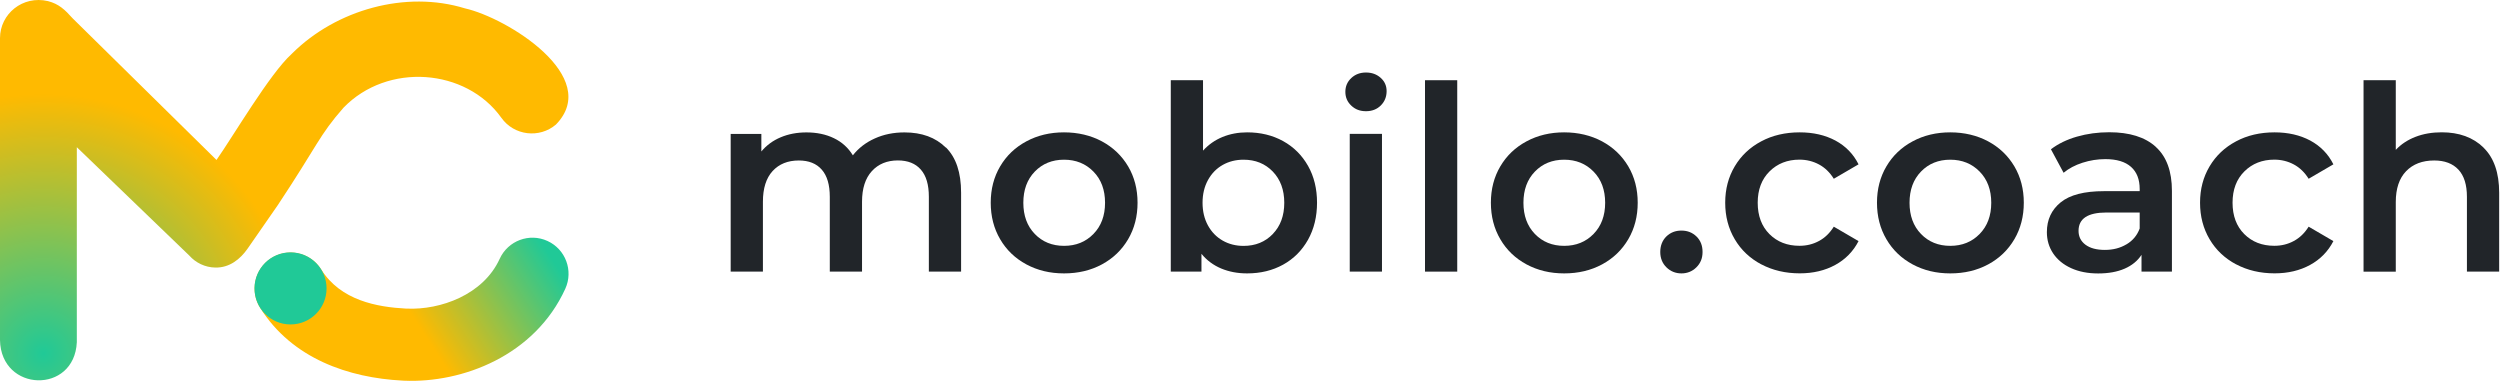
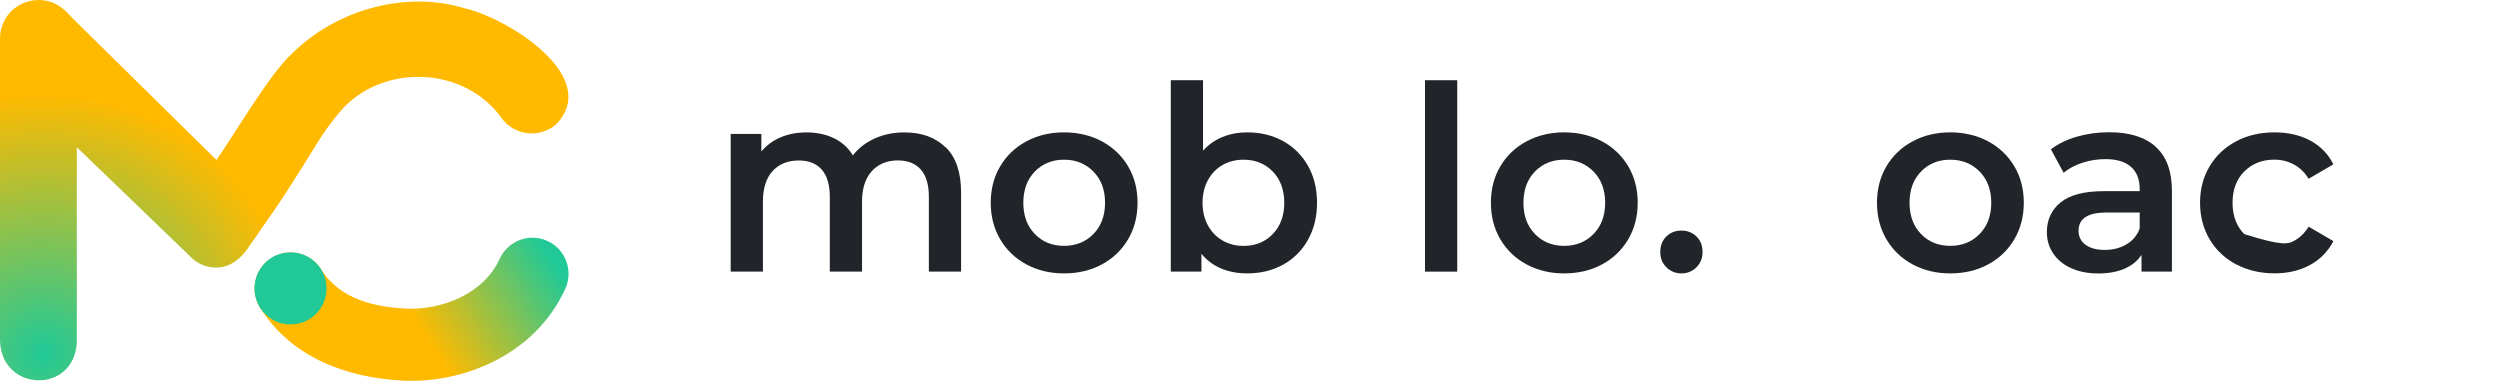
<svg xmlns="http://www.w3.org/2000/svg" xmlns:xlink="http://www.w3.org/1999/xlink" width="480px" height="74px" viewBox="0 0 480 74" version="1.1">
  <title>mc-rueckenfit-dark</title>
  <defs>
    <linearGradient x1="100%" y1="39.605%" x2="50%" y2="54.636%" id="linearGradient-1">
      <stop stop-color="#20C997" offset="0%" />
      <stop stop-color="#FFBA00" offset="100%" />
    </linearGradient>
    <radialGradient cx="7.151%" cy="89.926%" fx="7.151%" fy="89.926%" r="64.195%" gradientTransform="translate(0.071, 0.899), scale(0.669, 1), rotate(-90), translate(-0.071, -0.899)" id="radialGradient-2">
      <stop stop-color="#20C997" offset="0%" />
      <stop stop-color="#FFBA00" offset="100%" />
    </radialGradient>
    <path d="M41.56,30.723 C44.87,25.993 51.81,14.153 55.97,10.383 C56.01,10.333 56.05,10.293 56.1,10.253 C64.57,1.843 77.92,-1.887 89.26,1.603 C97.42,3.443 115.65,14.763 106.74,23.913 C103.58,26.613 98.7,26.053 96.26,22.613 C89.46,13.093 74.39,11.953 65.95,20.683 C61.27,26.003 61.01,27.823 53.33,39.393 C50.45,43.543 47.57,47.693 47.57,47.693 C46.11,49.803 44.05,51.413 41.37,51.373 C39.36,51.343 37.58,50.453 36.34,49.063 C36.33,49.063 14.75,28.263 14.75,28.263 L14.75,65.703 C14.29,75.703 0.19,75.343 0,65.303 C0,65.303 0,7.333 0,7.333 C0,2.673 4.35,-0.927 9.21,0.213 C11.29,0.753 12.44,1.833 13.96,3.533 L41.57,30.713 L41.56,30.723 Z" id="path-3" />
  </defs>
  <g id="Logos" stroke="none" stroke-width="1" fill="none" fill-rule="evenodd">
    <g id="Medium" transform="translate(-833, -384)">
      <g id="mc-rueckenfit-dark" transform="translate(833, 384)">
        <g id="text" transform="translate(140.29, 13.922)" fill="#212529" fill-rule="nonzero">
          <path d="M41.32,14.38 C43.27,16.31 44.24,19.21 44.24,23.07 L44.24,38.22 L38.05,38.22 L38.05,23.86 C38.05,21.55 37.54,19.81 36.51,18.64 C35.49,17.47 34.02,16.88 32.1,16.88 C30.02,16.88 28.35,17.57 27.1,18.94 C25.85,20.31 25.22,22.27 25.22,24.81 L25.22,38.23 L19.03,38.23 L19.03,23.87 C19.03,21.56 18.52,19.82 17.49,18.65 C16.47,17.48 15,16.89 13.08,16.89 C10.97,16.89 9.29,17.57 8.05,18.92 C6.81,20.27 6.19,22.24 6.19,24.81 L6.19,38.23 L0,38.23 L0,11.79 L5.89,11.79 L5.89,15.16 C6.88,13.97 8.12,13.06 9.6,12.44 C11.09,11.81 12.74,11.5 14.55,11.5 C16.53,11.5 18.29,11.87 19.82,12.61 C21.36,13.35 22.57,14.45 23.46,15.9 C24.55,14.51 25.95,13.43 27.67,12.66 C29.39,11.88 31.29,11.5 33.37,11.5 C36.7,11.5 39.34,12.47 41.29,14.4 L41.32,14.38 Z" id="Path" />
          <path d="M56.77,36.84 C54.62,35.68 52.95,34.08 51.74,32.01 C50.53,29.95 49.93,27.61 49.93,25 C49.93,22.39 50.53,20.07 51.74,18.02 C52.95,15.97 54.62,14.37 56.77,13.22 C58.92,12.06 61.33,11.49 64,11.49 C66.67,11.49 69.13,12.07 71.28,13.22 C73.43,14.38 75.1,15.98 76.31,18.02 C77.52,20.07 78.12,22.4 78.12,25 C78.12,27.6 77.52,29.95 76.31,32.01 C75.1,34.07 73.43,35.68 71.28,36.84 C69.13,38 66.71,38.57 64,38.57 C61.29,38.57 58.92,37.99 56.77,36.84 Z M69.65,31 C71.14,29.48 71.88,27.48 71.88,25.01 C71.88,22.54 71.14,20.54 69.65,19.02 C68.16,17.5 66.28,16.74 64.01,16.74 C61.74,16.74 59.86,17.5 58.39,19.02 C56.92,20.54 56.19,22.54 56.19,25.01 C56.19,27.48 56.92,29.48 58.39,31 C59.86,32.52 61.73,33.28 64.01,33.28 C66.29,33.28 68.17,32.52 69.65,31 Z" id="Shape" />
          <path d="M106.07,13.17 C108.1,14.29 109.69,15.88 110.85,17.92 C112.01,19.97 112.58,22.33 112.58,25 C112.58,27.67 112,30.04 110.85,32.11 C109.69,34.17 108.1,35.77 106.07,36.89 C104.04,38.01 101.74,38.57 99.16,38.57 C97.34,38.57 95.69,38.26 94.18,37.63 C92.68,37 91.41,36.06 90.39,34.81 L90.39,38.23 L84.5,38.23 L84.5,1.48 L90.69,1.48 L90.69,15 C91.75,13.84 92.99,12.97 94.43,12.38 C95.87,11.79 97.44,11.49 99.16,11.49 C101.74,11.49 104.04,12.05 106.07,13.17 L106.07,13.17 Z M104.09,31 C105.56,29.48 106.29,27.48 106.29,25.01 C106.29,22.54 105.55,20.54 104.09,19.02 C102.62,17.5 100.75,16.74 98.47,16.74 C96.98,16.74 95.65,17.08 94.46,17.75 C93.27,18.43 92.33,19.39 91.64,20.65 C90.95,21.9 90.6,23.36 90.6,25.01 C90.6,26.66 90.95,28.11 91.64,29.37 C92.33,30.62 93.27,31.59 94.46,32.27 C95.65,32.95 96.99,33.29 98.47,33.29 C100.75,33.29 102.62,32.53 104.09,31.01 L104.09,31 Z" id="Shape" />
-           <path d="M119.16,6.36 C118.4,5.65 118.02,4.77 118.02,3.71 C118.02,2.65 118.4,1.77 119.16,1.06 C119.92,0.35 120.86,0 121.98,0 C123.1,0 124.04,0.34 124.8,1.02 C125.56,1.7 125.94,2.55 125.94,3.57 C125.94,4.66 125.57,5.58 124.83,6.32 C124.09,7.06 123.14,7.43 121.98,7.43 C120.82,7.43 119.92,7.08 119.16,6.36 L119.16,6.36 Z M118.86,11.78 L125.05,11.78 L125.05,38.22 L118.86,38.22 L118.86,11.78 Z" id="Shape" />
          <polygon id="Path" points="133.31 1.48 139.5 1.48 139.5 38.23 133.31 38.23" />
          <path d="M152.8,36.84 C150.65,35.68 148.98,34.08 147.77,32.01 C146.56,29.95 145.96,27.61 145.96,25 C145.96,22.39 146.56,20.07 147.77,18.02 C148.98,15.97 150.65,14.37 152.8,13.22 C154.95,12.06 157.36,11.49 160.03,11.49 C162.7,11.49 165.16,12.07 167.31,13.22 C169.46,14.38 171.13,15.98 172.34,18.02 C173.55,20.07 174.15,22.4 174.15,25 C174.15,27.6 173.55,29.95 172.34,32.01 C171.13,34.07 169.46,35.68 167.31,36.84 C165.16,38 162.74,38.57 160.03,38.57 C157.32,38.57 154.95,37.99 152.8,36.84 Z M165.67,31 C167.16,29.48 167.9,27.48 167.9,25.01 C167.9,22.54 167.16,20.54 165.67,19.02 C164.18,17.5 162.3,16.74 160.03,16.74 C157.76,16.74 155.88,17.5 154.41,19.02 C152.94,20.54 152.21,22.54 152.21,25.01 C152.21,27.48 152.94,29.48 154.41,31 C155.88,32.52 157.75,33.28 160.03,33.28 C162.31,33.28 164.19,32.52 165.67,31 Z" id="Shape" />
          <path d="M179.67,37.41 C178.88,36.63 178.48,35.65 178.48,34.46 C178.48,33.27 178.87,32.25 179.64,31.49 C180.42,30.73 181.38,30.35 182.54,30.35 C183.7,30.35 184.66,30.73 185.44,31.49 C186.22,32.25 186.6,33.24 186.6,34.46 C186.6,35.68 186.2,36.63 185.41,37.41 C184.62,38.19 183.66,38.57 182.54,38.57 C181.42,38.57 180.46,38.18 179.67,37.41 Z" id="Path" />
-           <path d="M197.88,36.84 C195.7,35.68 194,34.08 192.78,32.01 C191.56,29.95 190.95,27.61 190.95,25 C190.95,22.39 191.56,20.07 192.78,18.02 C194,15.97 195.69,14.37 197.86,13.22 C200.02,12.06 202.49,11.49 205.26,11.49 C207.87,11.49 210.15,12.02 212.12,13.07 C214.08,14.13 215.56,15.65 216.55,17.63 L211.8,20.4 C211.04,19.18 210.09,18.26 208.95,17.65 C207.81,17.04 206.56,16.73 205.21,16.73 C202.9,16.73 200.98,17.48 199.47,18.98 C197.95,20.48 197.19,22.49 197.19,25 C197.19,27.51 197.94,29.52 199.44,31.02 C200.94,32.52 202.86,33.27 205.21,33.27 C206.56,33.27 207.81,32.97 208.95,32.35 C210.09,31.74 211.04,30.82 211.8,29.6 L216.55,32.37 C215.53,34.35 214.03,35.88 212.07,36.95 C210.11,38.02 207.84,38.56 205.26,38.56 C202.52,38.56 200.06,37.98 197.88,36.83 L197.88,36.84 Z" id="Path" />
          <path d="M226.93,36.84 C224.78,35.68 223.11,34.08 221.9,32.01 C220.69,29.95 220.09,27.61 220.09,25 C220.09,22.39 220.69,20.07 221.9,18.02 C223.11,15.97 224.78,14.37 226.93,13.22 C229.08,12.06 231.49,11.49 234.16,11.49 C236.83,11.49 239.29,12.07 241.44,13.22 C243.59,14.38 245.26,15.98 246.47,18.02 C247.68,20.07 248.28,22.4 248.28,25 C248.28,27.6 247.68,29.95 246.47,32.01 C245.26,34.07 243.59,35.68 241.44,36.84 C239.29,38 236.87,38.57 234.16,38.57 C231.45,38.57 229.08,37.99 226.93,36.84 Z M239.8,31 C241.29,29.48 242.03,27.48 242.03,25.01 C242.03,22.54 241.29,20.54 239.8,19.02 C238.31,17.5 236.43,16.74 234.16,16.74 C231.89,16.74 230.01,17.5 228.54,19.02 C227.07,20.54 226.34,22.54 226.34,25.01 C226.34,27.48 227.07,29.48 228.54,31 C230.01,32.52 231.88,33.28 234.16,33.28 C236.44,33.28 238.32,32.52 239.8,31 Z" id="Shape" />
          <path d="M273.63,14.29 C275.69,16.16 276.72,18.97 276.72,22.73 L276.72,38.23 L270.88,38.23 L270.88,35.01 C270.12,36.17 269.04,37.05 267.64,37.66 C266.24,38.27 264.55,38.58 262.56,38.58 C260.57,38.58 258.85,38.24 257.36,37.56 C255.87,36.88 254.73,35.94 253.92,34.74 C253.11,33.53 252.71,32.17 252.71,30.65 C252.71,28.27 253.59,26.37 255.36,24.93 C257.13,23.49 259.91,22.78 263.7,22.78 L270.53,22.78 L270.53,22.38 C270.53,20.53 269.98,19.11 268.87,18.12 C267.76,17.13 266.12,16.63 263.94,16.63 C262.45,16.63 260.99,16.86 259.56,17.32 C258.12,17.78 256.91,18.43 255.92,19.25 L253.49,14.74 C254.88,13.68 256.54,12.87 258.49,12.31 C260.44,11.75 262.5,11.47 264.68,11.47 C268.58,11.47 271.56,12.4 273.62,14.27 L273.63,14.29 Z M267.98,33 C269.19,32.29 270.04,31.28 270.53,29.95 L270.53,26.88 L264.14,26.88 C260.57,26.88 258.79,28.05 258.79,30.4 C258.79,31.52 259.24,32.41 260.13,33.07 C261.02,33.73 262.26,34.06 263.84,34.06 C265.42,34.06 266.77,33.71 267.97,33 L267.98,33 Z" id="Shape" />
-           <path d="M289.05,36.84 C286.87,35.68 285.17,34.08 283.95,32.01 C282.73,29.95 282.12,27.61 282.12,25 C282.12,22.39 282.73,20.07 283.95,18.02 C285.17,15.97 286.86,14.37 289.03,13.22 C291.19,12.06 293.66,11.49 296.43,11.49 C299.04,11.49 301.32,12.02 303.29,13.07 C305.25,14.13 306.73,15.65 307.72,17.63 L302.97,20.4 C302.21,19.18 301.26,18.26 300.12,17.65 C298.98,17.04 297.73,16.73 296.38,16.73 C294.07,16.73 292.15,17.48 290.64,18.98 C289.12,20.48 288.36,22.49 288.36,25 C288.36,27.51 289.11,29.52 290.61,31.02 C292.11,32.52 294.03,33.27 296.38,33.27 C297.73,33.27 298.98,32.97 300.12,32.35 C301.26,31.74 302.21,30.82 302.97,29.6 L307.72,32.37 C306.7,34.35 305.2,35.88 303.24,36.95 C301.28,38.02 299.01,38.56 296.43,38.56 C293.69,38.56 291.23,37.98 289.05,36.83 L289.05,36.84 Z" id="Path" />
-           <path d="M336.53,14.41 C338.54,16.36 339.55,19.25 339.55,23.08 L339.55,38.23 L333.36,38.23 L333.36,23.87 C333.36,21.56 332.82,19.82 331.73,18.65 C330.64,17.48 329.09,16.89 327.08,16.89 C324.8,16.89 323,17.58 321.68,18.95 C320.36,20.32 319.7,22.29 319.7,24.87 L319.7,38.24 L313.51,38.24 L313.51,1.48 L319.7,1.48 L319.7,14.85 C320.72,13.76 321.99,12.93 323.49,12.35 C324.99,11.77 326.67,11.48 328.52,11.48 C331.85,11.48 334.53,12.45 336.54,14.4 L336.53,14.41 Z" id="Path" />
+           <path d="M289.05,36.84 C286.87,35.68 285.17,34.08 283.95,32.01 C282.73,29.95 282.12,27.61 282.12,25 C282.12,22.39 282.73,20.07 283.95,18.02 C285.17,15.97 286.86,14.37 289.03,13.22 C291.19,12.06 293.66,11.49 296.43,11.49 C299.04,11.49 301.32,12.02 303.29,13.07 C305.25,14.13 306.73,15.65 307.72,17.63 L302.97,20.4 C302.21,19.18 301.26,18.26 300.12,17.65 C298.98,17.04 297.73,16.73 296.38,16.73 C294.07,16.73 292.15,17.48 290.64,18.98 C289.12,20.48 288.36,22.49 288.36,25 C288.36,27.51 289.11,29.52 290.61,31.02 C297.73,33.27 298.98,32.97 300.12,32.35 C301.26,31.74 302.21,30.82 302.97,29.6 L307.72,32.37 C306.7,34.35 305.2,35.88 303.24,36.95 C301.28,38.02 299.01,38.56 296.43,38.56 C293.69,38.56 291.23,37.98 289.05,36.83 L289.05,36.84 Z" id="Path" />
        </g>
        <g id="icon" transform="translate(0, 0)">
          <path d="M95.94,49.693 C92.77,56.643 84.51,59.523 78.17,59.253 C78.11,59.253 78.05,59.253 77.99,59.253 C72.36,58.953 65.41,57.693 61.67,51.733 C59.64,48.493 55.37,47.513 52.13,49.533 C48.89,51.563 47.91,55.833 49.93,59.073 C56.1,68.923 67.04,72.533 77.22,73.073 C77.34,73.073 77.46,73.083 77.58,73.093 C88.77,73.573 102.68,68.303 108.54,55.433 C110.12,51.953 108.59,47.853 105.11,46.263 C101.63,44.673 97.53,46.213 95.94,49.693 Z" id="Path" fill="url(#linearGradient-1)" fill-rule="nonzero" />
          <mask id="mask-4" fill="white">
            <use xlink:href="#path-3" />
          </mask>
          <use id="Path" fill="url(#radialGradient-2)" xlink:href="#path-3" />
          <circle id="Oval" fill="#20C997" fill-rule="nonzero" cx="55.78" cy="55.373" r="6.92" />
        </g>
      </g>
    </g>
  </g>
</svg>